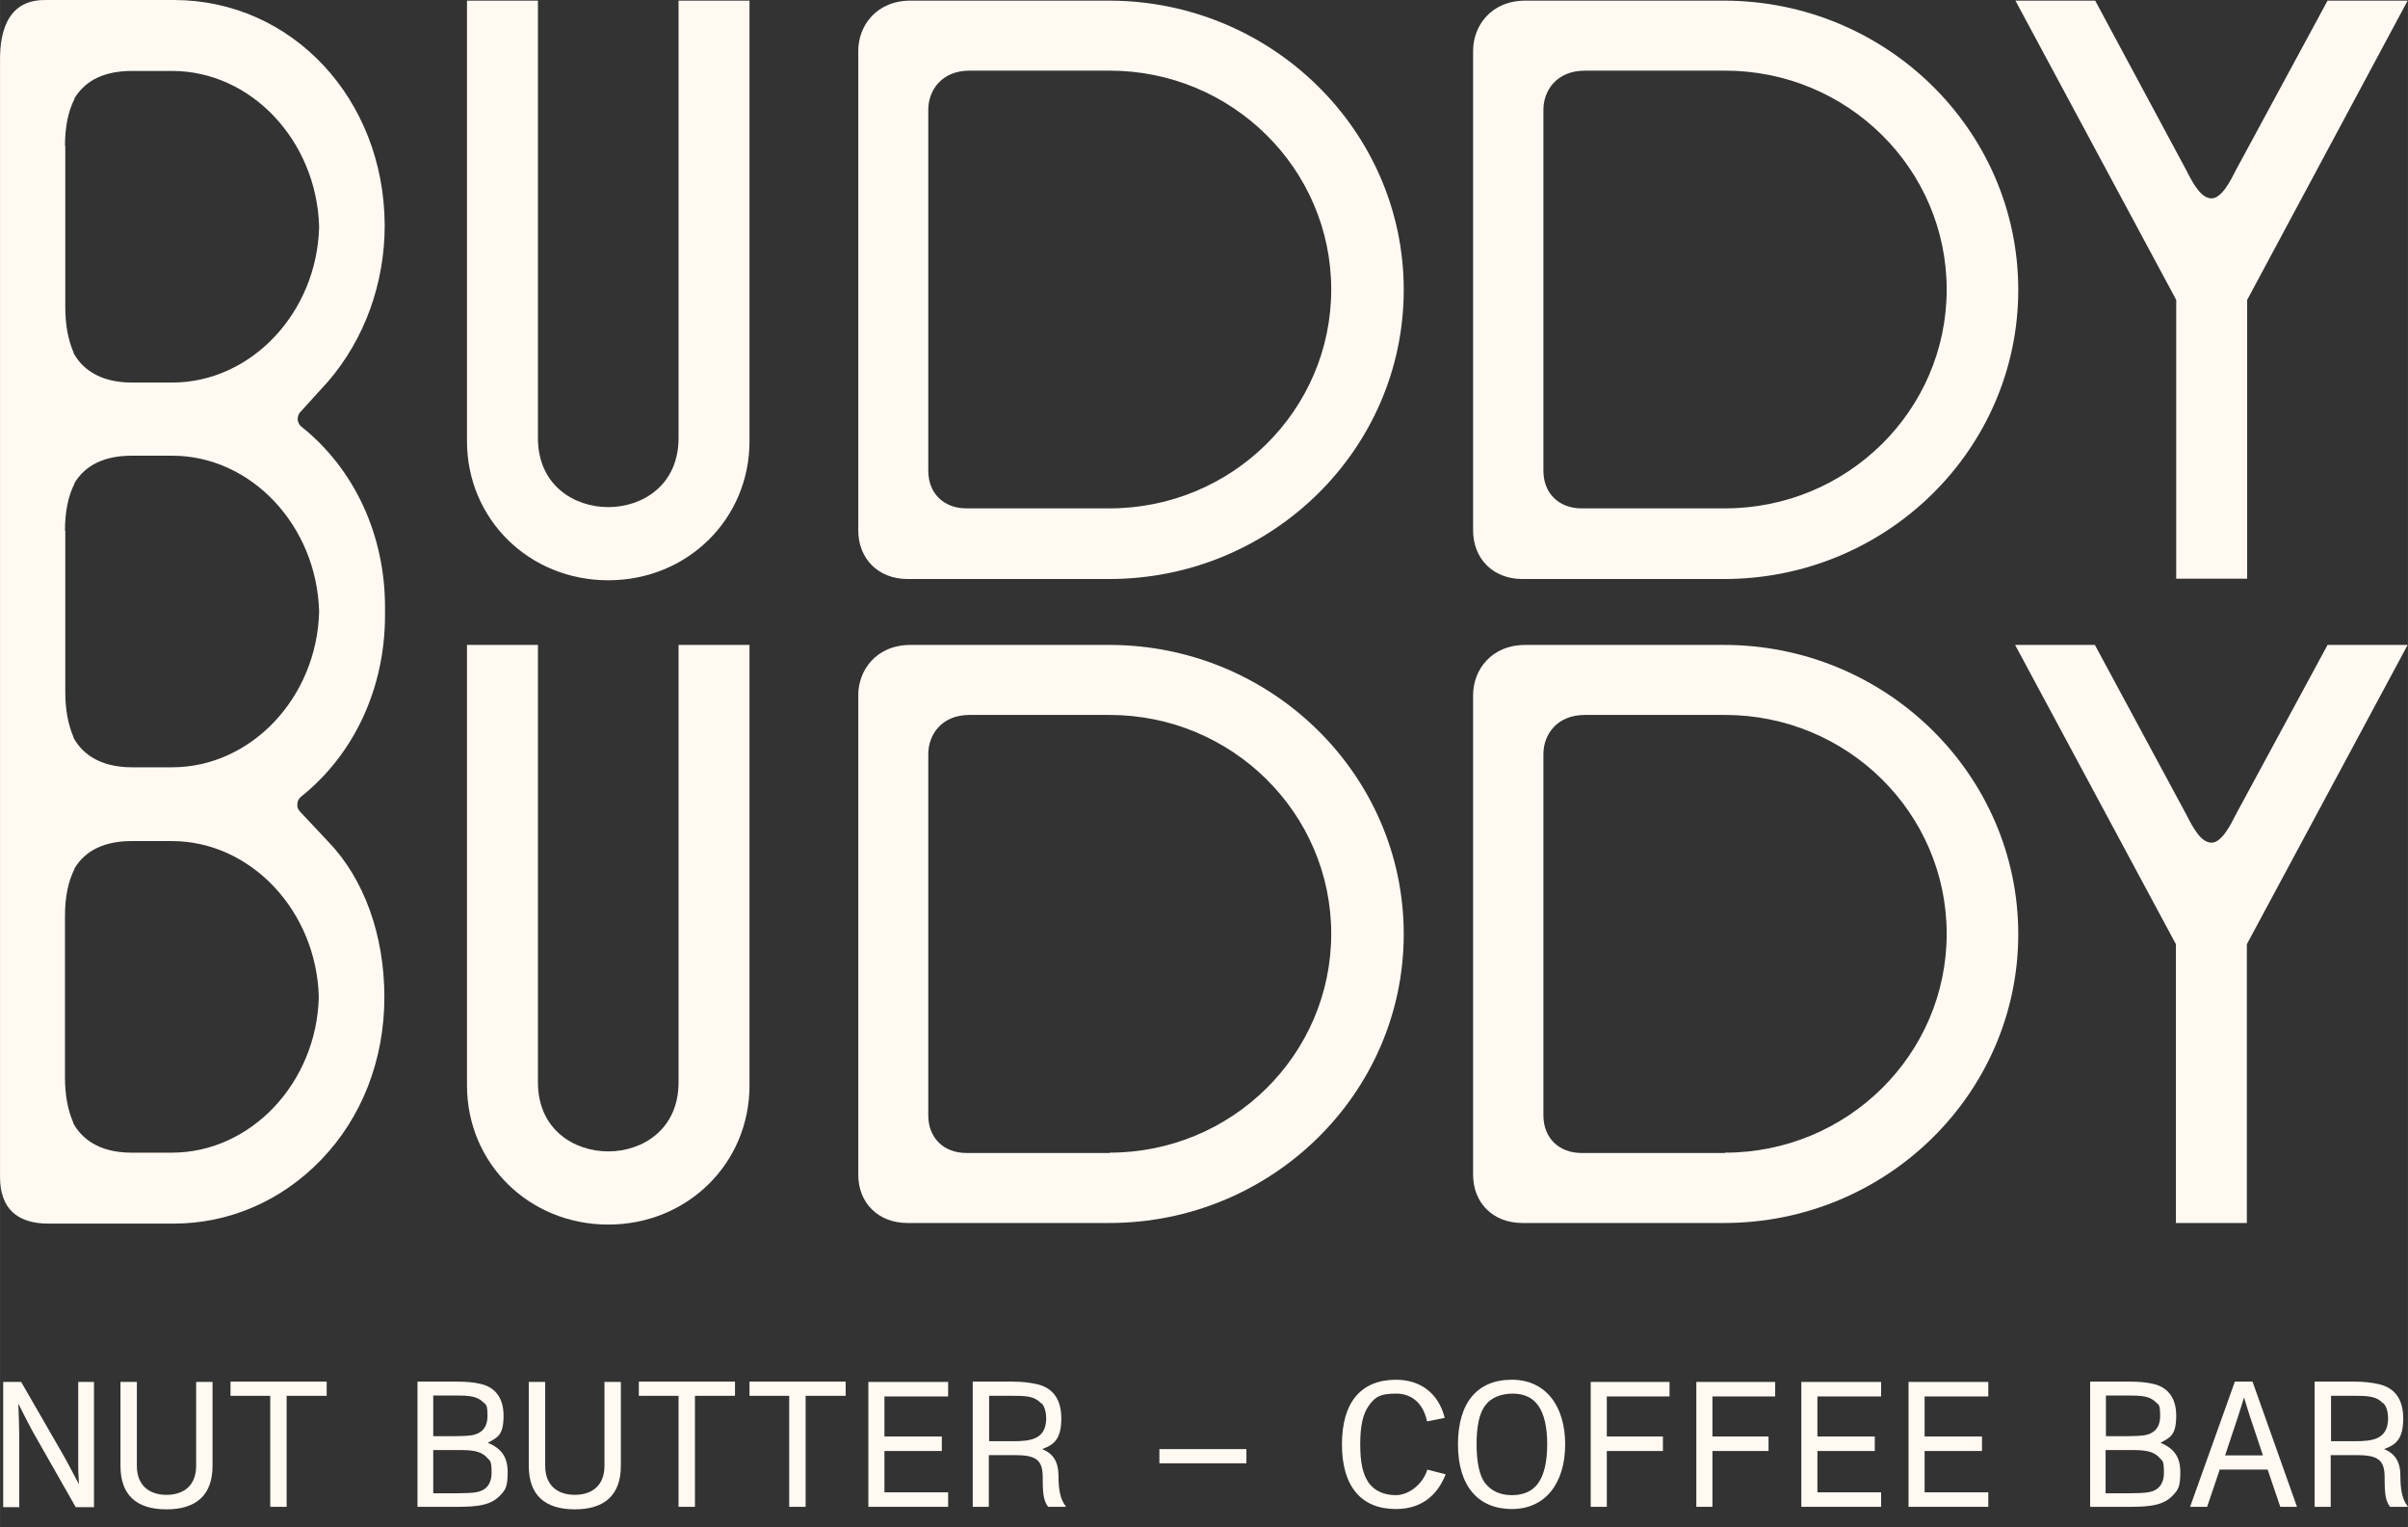
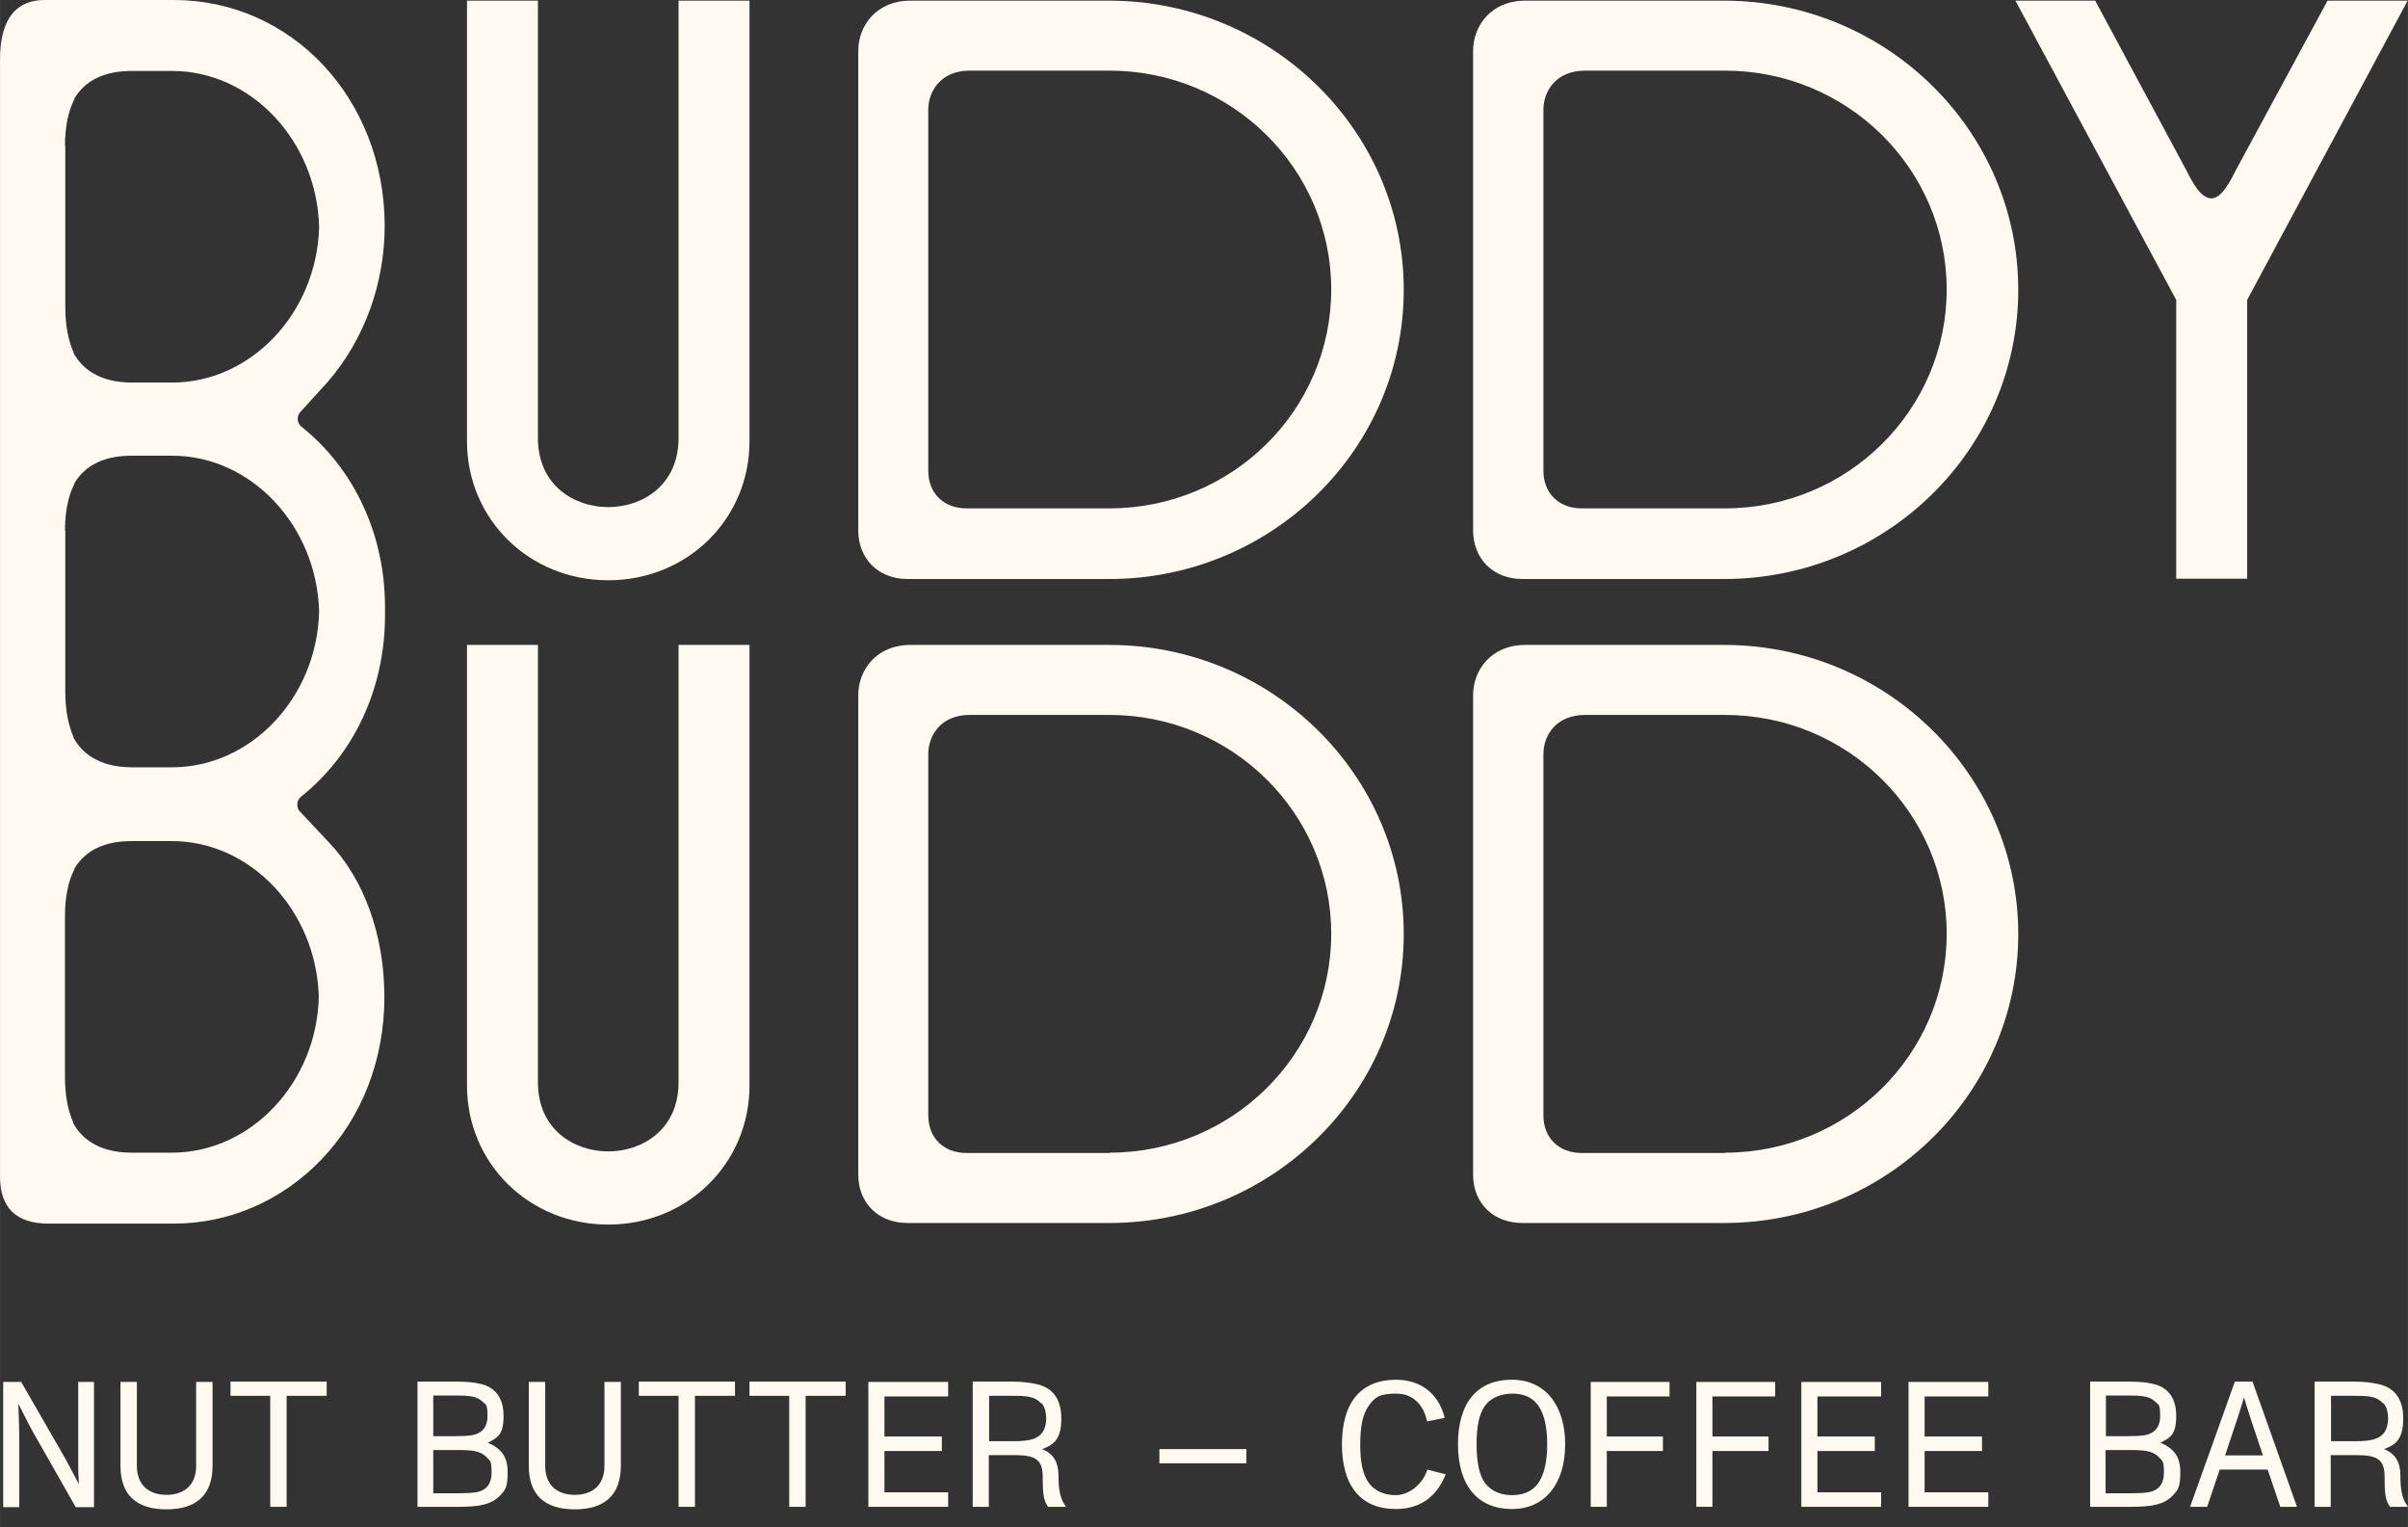
<svg xmlns="http://www.w3.org/2000/svg" viewBox="0 0 763.7 484.2" version="1.1" height="170.8mm" width="269.4mm" id="Layer_1">
  <rect x="0" y="0" width="763.7" height="484.2" fill="#333333" stroke="none" />
  <defs>
    <style>
      .st0 {
        fill: #fff9f2;
      }
    </style>
  </defs>
  <g>
    <path d="M215.2.2v138.7c0,15-11.5,21.9-22.3,21.9s-22.3-6.9-22.3-21.9V.2h-22.5v139.7c0,24.7,19.7,44.1,44.8,44.1s44.8-19.4,44.8-44.1V.2h-22.6,0Z" class="st0" />
    <path d="M738.2.2l-29,53.6c-1.8,3.6-4.6,9.1-7.8,9.1s-5.7-4.3-8.1-9.1L664.5.2h-25.3l51,94.9v88.4h22.5v-88.4L763.6.2h-25.4Z" class="st0" />
    <path d="M351.9,161.2h-45.4c-7.2,0-12.1-4.8-12.1-11.9V34.8c0-6,4.1-12.4,13.1-12.4h44.4c38.8,0,70.3,31.1,70.3,69.4s-31.5,69.4-70.3,69.4M351.7.2h-62.9c-10.9,0-16.6,8-16.6,15.9v152.1c0,9,6.4,15.4,15.6,15.4h64c51.5,0,93.4-41.1,93.4-91.7S403.1.2,351.7.2" class="st0" />
    <path d="M547,161.2h-45.4c-7.2,0-12.1-4.8-12.1-11.9V34.8c0-6,4.1-12.4,13.2-12.4h44.4c38.8,0,70.3,31.1,70.3,69.4s-31.5,69.4-70.3,69.4M546.7.2h-62.9c-10.9,0-16.6,8-16.6,15.9v152.1c0,9,6.4,15.4,15.6,15.4h64c51.5,0,93.3-41.1,93.3-91.7S598.2.2,546.7.2" class="st0" />
    <path d="M215.2,204.5v138.7c0,15-11.5,21.9-22.3,21.9s-22.3-6.9-22.3-21.9v-138.7h-22.5v139.7c0,24.7,19.7,44.1,44.8,44.1s44.8-19.4,44.8-44.1v-139.7h-22.6,0Z" class="st0" />
-     <path d="M738.2,204.5l-29,53.6c-1.8,3.6-4.6,9.1-7.8,9.1s-5.7-4.3-8.1-9.1l-28.9-53.6h-25.3l51,94.9v88.4h22.5v-88.4l51-94.9h-25.4Z" class="st0" />
    <path d="M351.9,365.6h-45.4c-7.2,0-12.1-4.8-12.1-11.9v-114.6c0-6,4.1-12.4,13.1-12.4h44.4c38.8,0,70.3,31.1,70.3,69.4s-31.5,69.4-70.3,69.4M351.7,204.5h-62.9c-10.9,0-16.6,8-16.6,15.9v152.1c0,9,6.4,15.3,15.6,15.3h64c51.5,0,93.4-41.1,93.4-91.6s-41.9-91.7-93.4-91.7" class="st0" />
    <path d="M547,365.6h-45.4c-7.2,0-12.1-4.8-12.1-11.9v-114.6c0-6,4.1-12.4,13.2-12.4h44.4c38.8,0,70.3,31.1,70.3,69.4s-31.5,69.4-70.3,69.4M546.7,204.5h-62.9c-10.9,0-16.6,8-16.6,15.9v152.1c0,9,6.4,15.3,15.6,15.3h64c51.5,0,93.3-41.1,93.3-91.6s-41.9-91.7-93.3-91.7" class="st0" />
    <path d="M20.6,46.3c0-6,1-11,3-14.9,0,0,0-.2,0-.2,3.5-5.8,9.6-8.7,18.2-8.7h12.8c25,0,45.8,22.1,46.6,49.3v.2c-.7,27.2-21.6,49.3-46.6,49.3h-12.8c-11,0-16.2-5.1-18.5-9.4,0,0,0-.2,0-.2-1.7-3.9-2.6-8.7-2.6-14.2v-51h0v-.2ZM20.6,290.5c0-6,1-11,3-14.9,0,0,0,0,0-.2,3.5-5.8,9.6-8.7,18.1-8.7h12.8c25,0,45.8,22.1,46.6,49.3v.2c-.7,27.2-21.6,49.3-46.6,49.3h-12.8c-11,0-16.2-5.1-18.5-9.4,0,0,0-.2,0-.2-1.7-3.9-2.6-8.7-2.6-14.2v-51h0v-.2ZM20.6,168.3c0-6,1-11,3-14.9,0,0,0,0,0-.2,3.5-5.8,9.6-8.7,18.2-8.7h12.8c25,0,45.8,22.1,46.6,49.3v.2c-.7,27.2-21.6,49.3-46.6,49.3h-12.8c-11,0-16.2-5.1-18.5-9.4,0,0,0-.2,0-.2-1.7-3.9-2.6-8.7-2.6-14.2v-51h0v-.2ZM104.1,266.9l-9-9.6c-.6-.6-.9-1.5-.8-2.4,0-.9.5-1.7,1.2-2.3,16.9-13.5,26.6-34.5,26.6-57.5s0-.5,0-.8v-1.8c0-22.9-9.7-43.8-26.5-57.2-.7-.5-1.1-1.4-1.2-2.2,0-.9.2-1.8.8-2.4l8.9-9.8c11.5-13.4,17.9-31,17.9-49.4C121.9,31.4,92.6,0,55.1,0H14.7C11.1,0,0,0,0,18.8v354.4c0,9.8,5.2,14.8,15.4,14.8h39.6c17.7,0,34.3-7.2,46.9-20.3,12.9-13.4,20-31.7,20-51.5s-6.5-37.6-17.8-49.3" class="st0" />
  </g>
  <g>
    <path d="M1,438.2h5.7l13.6,23.6c.7,1.2,1.9,3.5,3.7,6.9l1,1.9h0c0-1.5-.2-3.2-.2-5.2s0-3.6,0-4.8v-22.4h5v39.7h-5.8l-13.6-23.9c-.7-1.3-2.3-4.3-4.6-8.9h0l.2,5.6c0,2,.1,3.5.1,4.5v22.7H1v-39.7Z" class="st0" />
    <path d="M38.2,438.2h5.2v26.6c0,6.3,4,9.2,9.4,9.2s9.4-2.9,9.4-9.2v-26.6h5.2v26.6c0,9.1-5,13.8-14.6,13.8s-14.6-4.6-14.6-13.8v-26.6Z" class="st0" />
    <path d="M85.8,442.6h-12.7v-4.5h30.5v4.5h-12.7v35.2h-5.2v-35.2Z" class="st0" />
    <path d="M158.7,474.1c-2.9,3.2-7.3,3.7-13.6,3.7h-12.7v-39.7h12.4c2.9,0,5.4.2,7.5.7,4.2.9,7.4,3.9,7.4,10.1s-1.9,6.9-5,8.6c4.4,1.8,6.3,4.6,6.3,9.3s-.7,5.6-2.3,7.3ZM137.4,455.4h6.9c2.2,0,4-.1,5.4-.3,2.8-.5,4.9-2.2,4.9-6.1s-.5-3.5-1.4-4.4c-1.9-1.9-4.4-2.1-8.9-2.1h-6.9v12.8ZM154.4,462.1c-2.1-2.1-4.8-2.3-9-2.3h-8v13.7h7.7c2.5,0,4.4-.1,5.8-.3,2.9-.5,5-2.2,5-6.3s-.6-3.7-1.6-4.8Z" class="st0" />
    <path d="M167.7,438.2h5.2v26.6c0,6.3,4,9.2,9.4,9.2s9.4-2.9,9.4-9.2v-26.6h5.2v26.6c0,9.1-5,13.8-14.6,13.8s-14.6-4.6-14.6-13.8v-26.6Z" class="st0" />
    <path d="M215.3,442.6h-12.7v-4.5h30.5v4.5h-12.7v35.2h-5.2v-35.2Z" class="st0" />
    <path d="M250.4,442.6h-12.7v-4.5h30.5v4.5h-12.7v35.2h-5.2v-35.2Z" class="st0" />
    <path d="M275.4,438.2h25.3v4.6h-20.2v12.7h18.2v4.6h-18.2v13.1h20.2v4.6h-25.3v-39.7Z" class="st0" />
    <path d="M338,477.8h-5.6c-1.4-2-1.7-3.8-1.7-9.3s-2-7.1-8.9-7.1h-8.2v16.4h-5.1v-39.7h12.7c2.9,0,5.4.3,7.6.8,4.5,1,7.8,4.1,7.8,10.9s-2.6,8.4-6.1,9.7c3.6,1.4,5.2,4.2,5.2,8.4s.5,7.5,2.3,9.7v.2ZM330.2,445c-2-2.2-4.5-2.4-8.9-2.4h-7.6v14.4h7.6c5.8,0,10.3-.7,10.5-7,0-2.3-.5-4-1.5-5.1Z" class="st0" />
    <path d="M367.7,459.5h27.6v4.5h-27.6v-4.5Z" class="st0" />
    <path d="M442.7,437.5c7.6,0,13.5,4.1,15.5,12.1l-5.6,1.1c-1.1-5.2-4.4-8.8-9.8-8.8s-6.7,1.2-8.6,3.7c-2,2.7-2.8,6.7-2.8,12.4s.8,9.5,2.7,12.2c1.8,2.5,4.8,3.9,8.6,3.9s8.4-3.1,10-8.1l5.8,1.5c-2.9,7.3-8.3,11-15.8,11-11,0-17.1-7.2-17.1-20.5s6-20.5,17.2-20.5Z" class="st0" />
    <path d="M479.5,437.5c10.7,0,16.9,8.3,16.9,20.5s-6.2,20.5-16.9,20.5-17.1-7.3-17.1-20.5,6.1-20.5,17.1-20.5ZM490.7,458c0-5.4-.9-9.4-2.7-12.1-1.8-2.7-4.6-4-8.3-4s-7,1.4-8.6,3.7c-2,2.5-2.8,6.9-2.8,12.4s.9,10.1,2.8,12.4c1.9,2.4,4.8,3.7,8.4,3.7s6.4-1.2,8.2-3.6c2-2.7,3-6.9,3-12.5Z" class="st0" />
    <path d="M504.5,438.2h25v4.6h-19.9v12.7h17.8v4.6h-17.8v17.7h-5.1v-39.7Z" class="st0" />
    <path d="M538,438.2h25v4.6h-19.9v12.7h17.8v4.6h-17.8v17.7h-5.1v-39.7Z" class="st0" />
    <path d="M571.3,438.2h25.3v4.6h-20.2v12.7h18.2v4.6h-18.2v13.1h20.2v4.6h-25.3v-39.7Z" class="st0" />
    <path d="M605.3,438.2h25.3v4.6h-20.2v12.7h18.2v4.6h-18.2v13.1h20.2v4.6h-25.3v-39.7Z" class="st0" />
    <path d="M689.2,474.1c-2.9,3.2-7.3,3.7-13.6,3.7h-12.7v-39.7h12.4c2.9,0,5.4.2,7.5.7,4.2.9,7.4,3.9,7.4,10.1s-1.9,6.9-5,8.6c4.4,1.8,6.3,4.6,6.3,9.3s-.7,5.6-2.3,7.3ZM667.9,455.4h6.9c2.2,0,4-.1,5.4-.3,2.8-.5,4.9-2.2,4.9-6.1s-.5-3.5-1.4-4.4c-1.9-1.9-4.4-2.1-8.9-2.1h-6.9v12.8ZM684.8,462.1c-2.1-2.1-4.8-2.3-9-2.3h-8v13.7h7.7c2.5,0,4.4-.1,5.8-.3,2.9-.5,5-2.2,5-6.3s-.6-3.7-1.6-4.8Z" class="st0" />
    <path d="M719.2,466h-15.2l-4,11.8h-5.4l14.2-39.7h5.6l14.1,39.7h-5.3l-4-11.8ZM717.7,461.5l-4-12c-.7-2.2-1.4-4.3-2-6.4h0l-.6,2c-.6,1.8-1,3.3-1.4,4.4l-4,12h12.2Z" class="st0" />
    <path d="M763.6,477.8h-5.6c-1.4-2-1.7-3.8-1.7-9.3s-2-7.1-8.9-7.1h-8.2v16.4h-5.1v-39.7h12.7c2.9,0,5.4.3,7.6.8,4.5,1,7.8,4.1,7.8,10.9s-2.6,8.4-6.1,9.7c3.6,1.4,5.2,4.2,5.2,8.4s.5,7.5,2.3,9.7v.2ZM755.8,445c-2-2.2-4.5-2.4-8.9-2.4h-7.6v14.4h7.6c5.8,0,10.3-.7,10.5-7,0-2.3-.5-4-1.5-5.1Z" class="st0" />
  </g>
</svg>